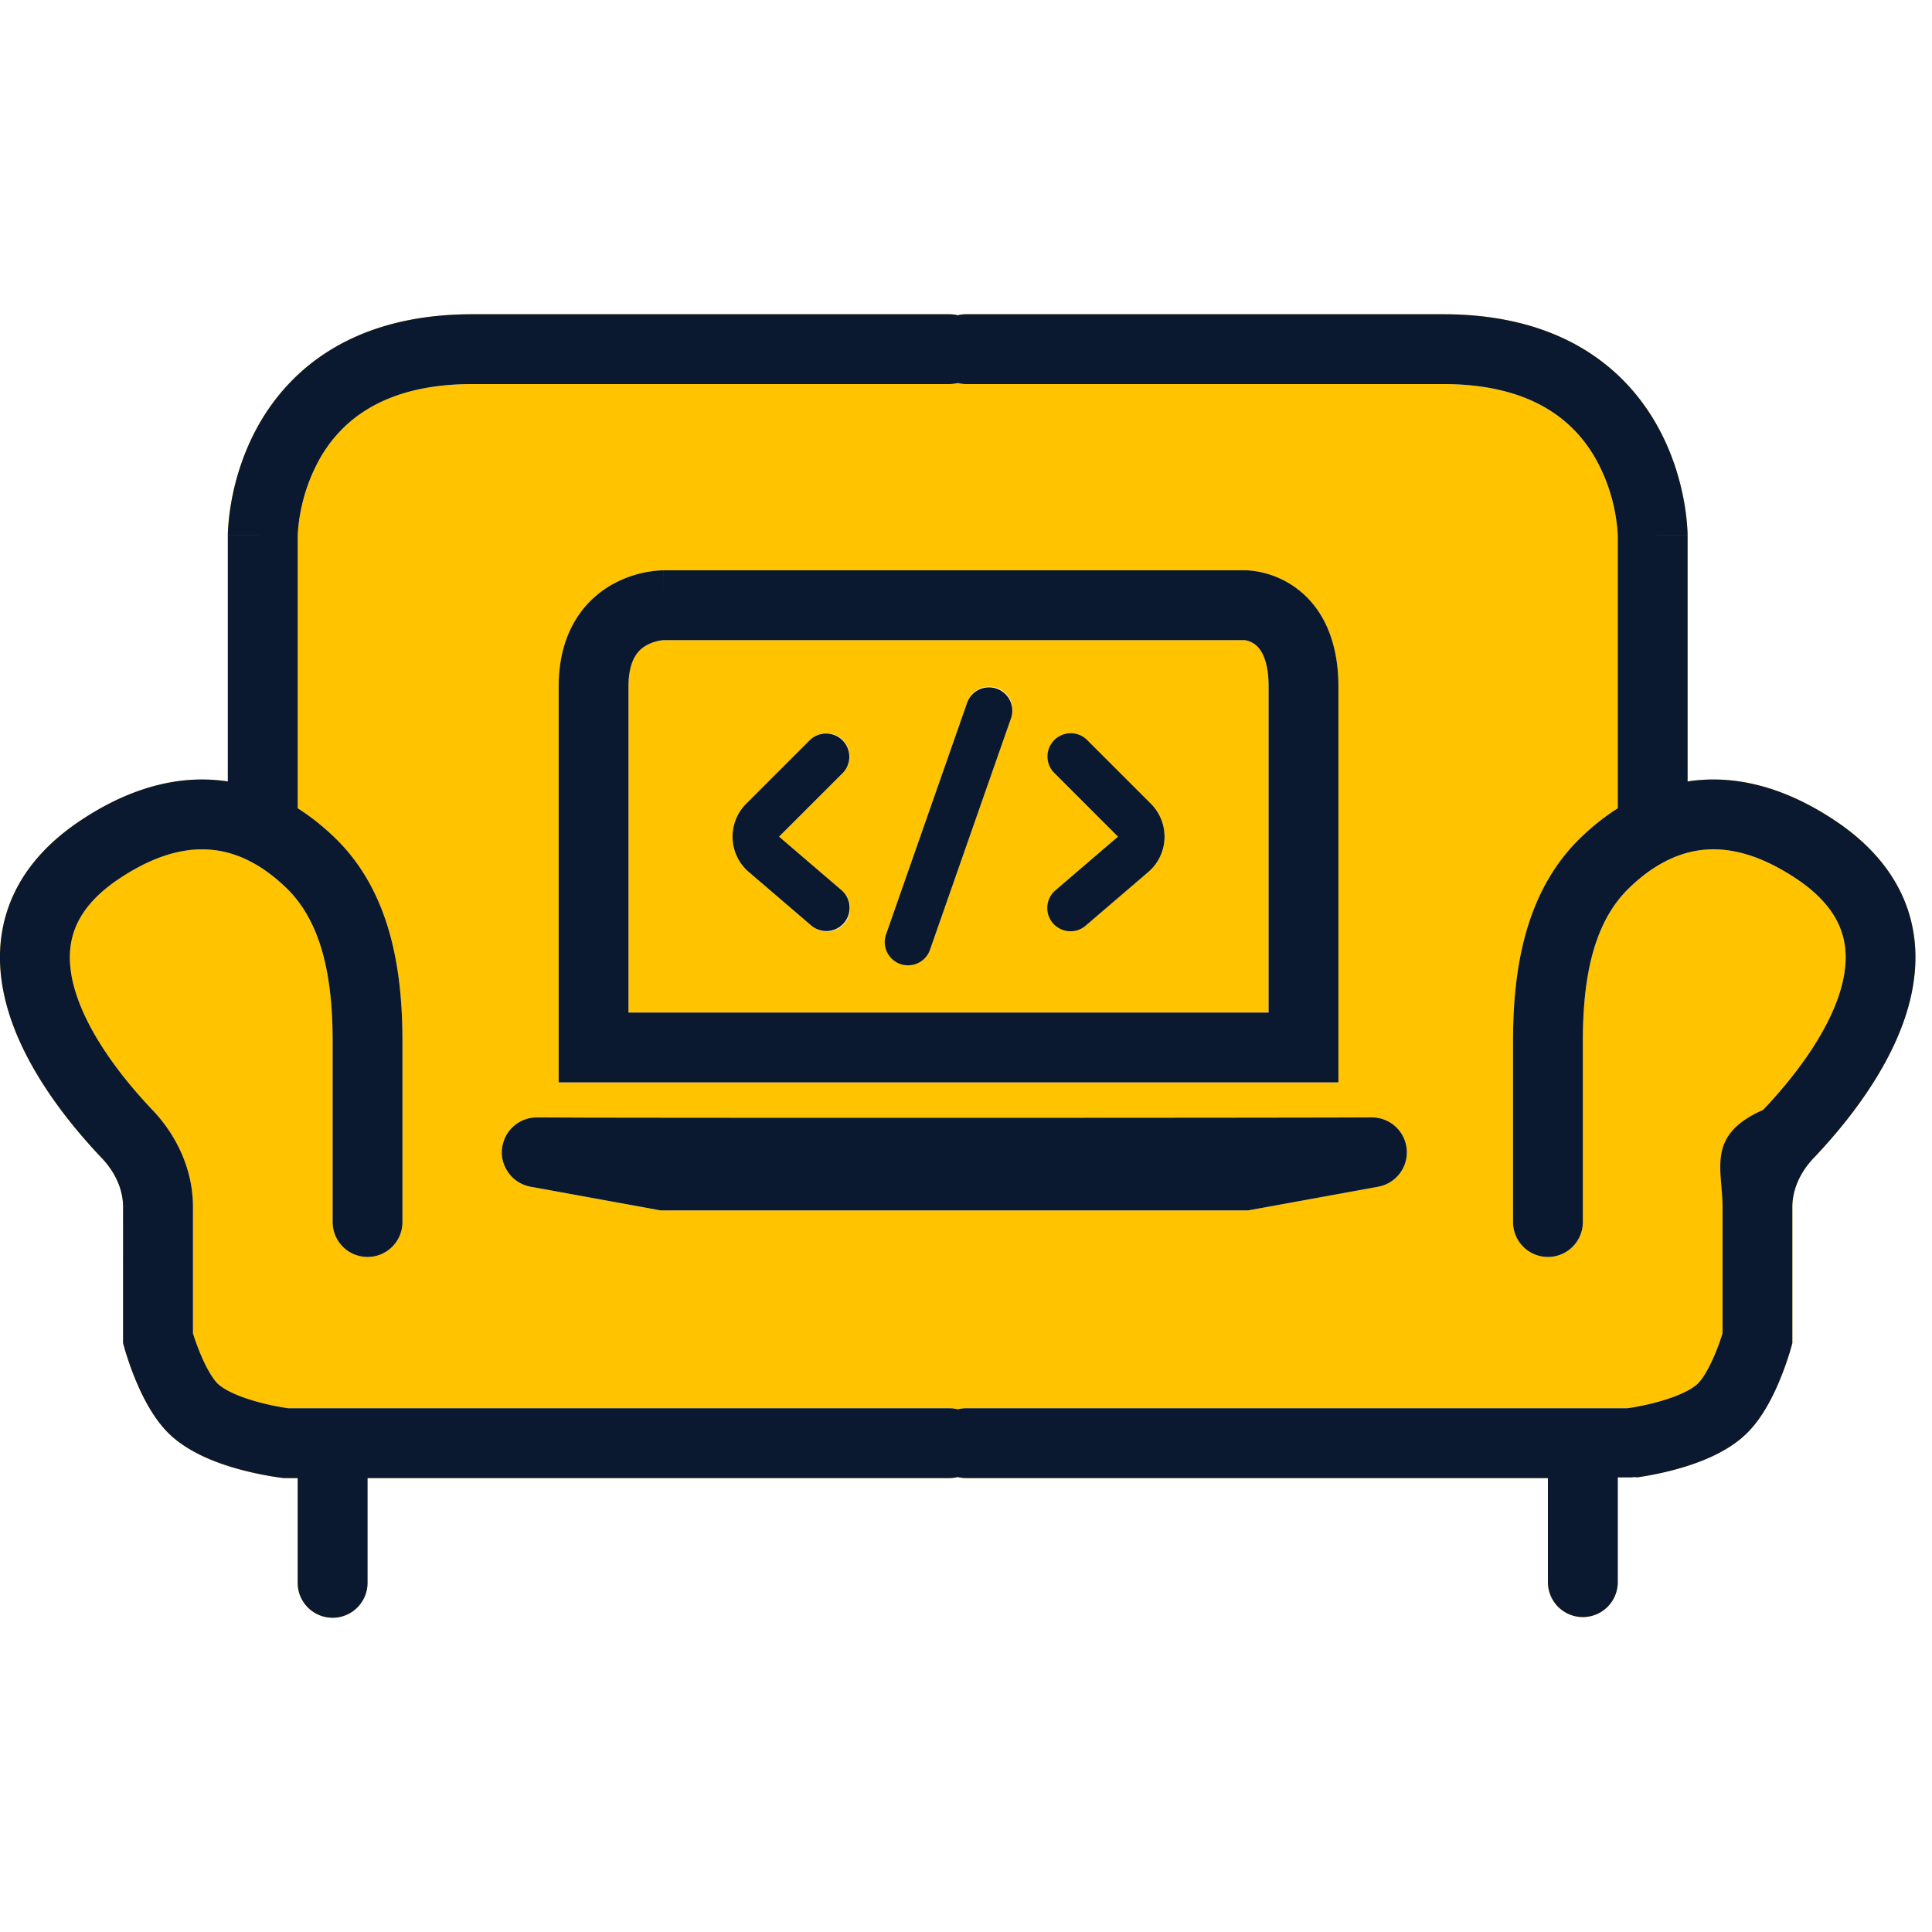
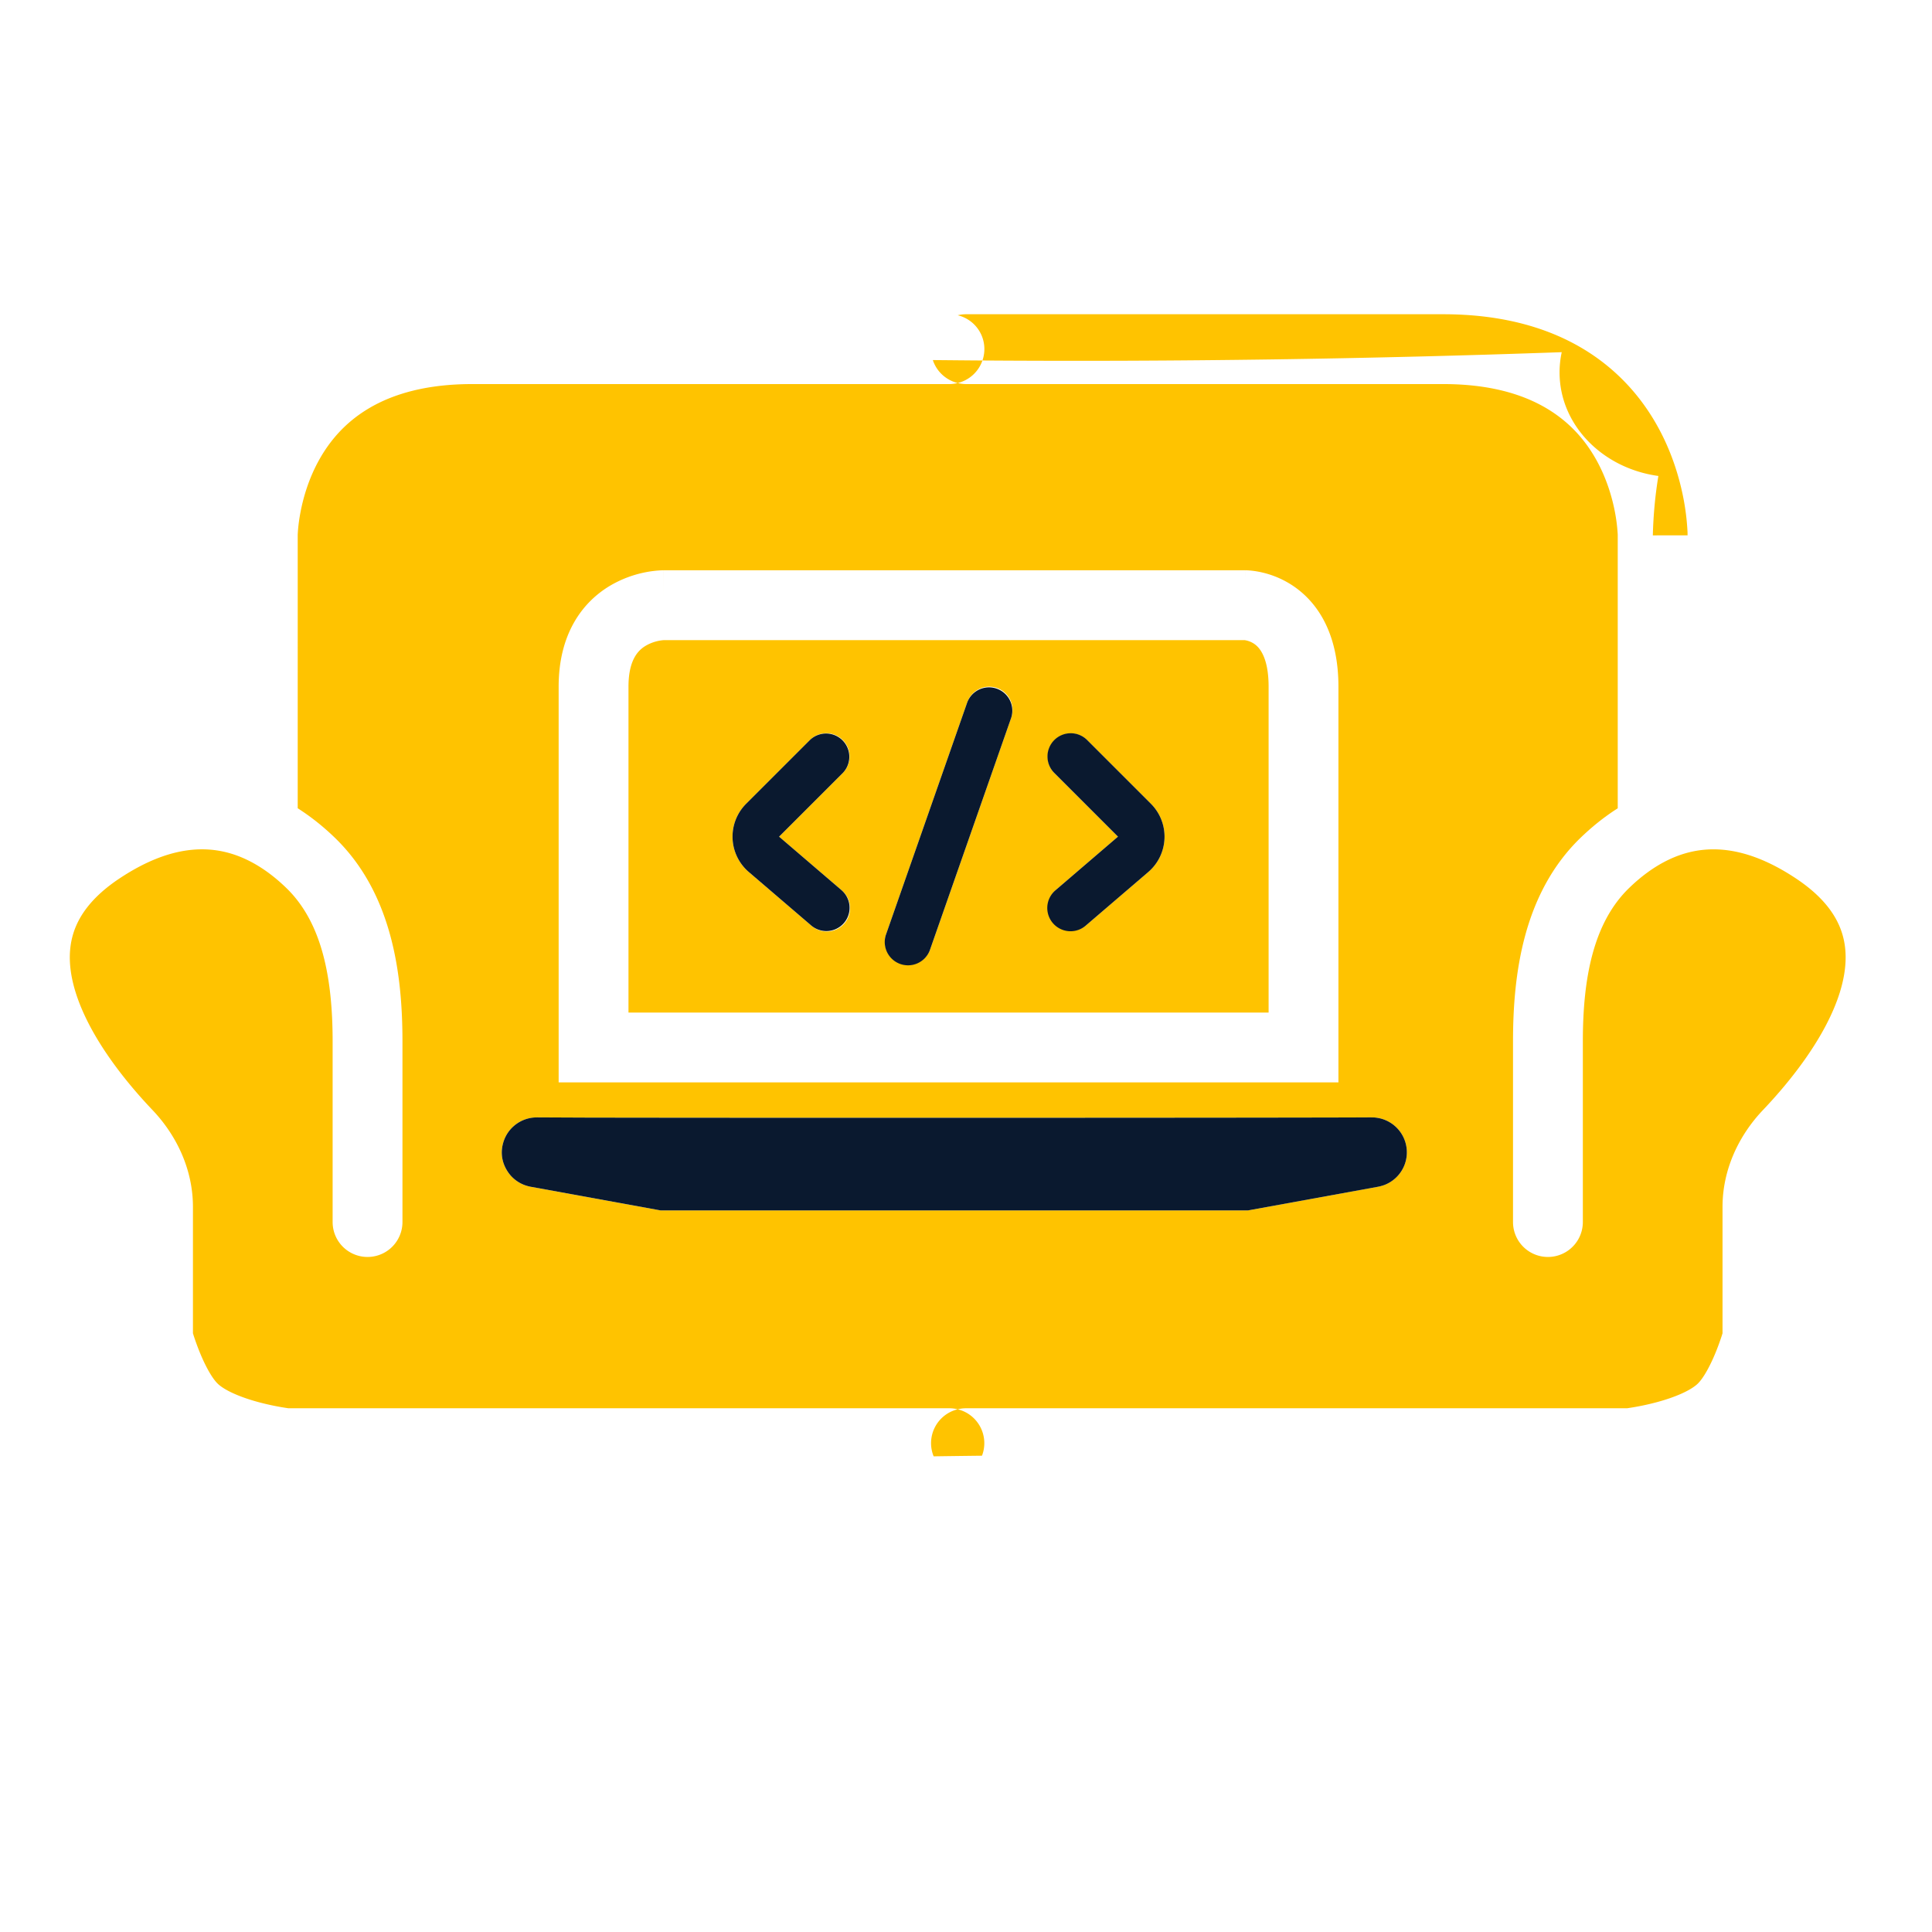
<svg xmlns="http://www.w3.org/2000/svg" viewBox="0 0 83 83">
  <g transform="translate(0 13.5)">
-     <path fill="#FFC300" d="M40.789 0c.122 0 .241.016.355.044a1.5 1.5 0 0 0-1.07 1.925C30.98 1.882 22.47 1.6 14.986 1.166c.009.11.015.222.015.334 0 2.044-1.515 3.768-3.588 4.316.38 1.46.588 3.037.588 4.684 0 2.249-.39 4.368-1.075 6.232.048.25.075.506.075.768 0 1.91-1.323 3.54-3.189 4.193C6.424 23.025 4.776 23.851 3 23.981V24c0 2.647-.579 5.11-1.572 7.163C4.713 33.21 7 37.738 7 43c0 1.43-.172 2.804-.484 4.09 2.622.32 4.908 1.455 6.445 3.07 7.835-.565 17.094-.95 27.149-1.095.18.44.564.775 1.034.89a1.504 1.504 0 0 1-.355.045h-25v4.5a1.5 1.5 0 1 1-3 0V50h-.587l-.086-.01h-.006l-.01-.002c-.009 0-.02-.002-.034-.004l-.11-.015a14.136 14.136 0 0 1-1.61-.33c-.882-.236-2.22-.69-3.112-1.573-.695-.688-1.164-1.684-1.434-2.345a13.53 13.53 0 0 1-.448-1.287l-.007-.025-.002-.008v-.005L6.788 44l-1.447.397-.053-.196V38.35c0-.726-.324-1.477-.914-2.097-1.256-1.32-3.181-3.63-3.99-6.23-.414-1.33-.563-2.819-.1-4.311.468-1.51 1.51-2.853 3.172-3.96 2.316-1.544 4.455-1.968 6.332-1.68V9.5h1.5c-1.496 0-1.5-.002-1.5-.002V9.45l.003-.096a10.264 10.264 0 0 1 .163-1.38c.161-.861.487-2.028 1.151-3.21C12.49 2.305 15.234 0 20.29 0h20.5ZM72.5 20.072c1.876-.288 4.015.136 6.332 1.68 1.66 1.107 2.703 2.45 3.172 3.96.462 1.492.313 2.982-.1 4.31-.81 2.601-2.734 4.911-3.99 6.23-.59.621-.914 1.372-.914 2.098V44.2l-.053.196L75.5 44l1.447.397-.001.001-.001.003-.002.008a3.182 3.182 0 0 1-.031.109 13.53 13.53 0 0 1-.424 1.203c-.27.662-.738 1.657-1.434 2.345-.892.883-2.23 1.337-3.111 1.573a14.152 14.152 0 0 1-1.61.33l-.11-.015-.034.004-.01.001h-.004l-.001.001-.087.01H69.5v4.5a1.5 1.5 0 0 1-3 0V50h-25a1.5 1.5 0 0 1-.356-.045c.48-.117.868-.463 1.043-.917C44.424 49.014 46.697 49 49 49c7.411 0 14.515.13 21.087.368 1.072-1.646 2.853-2.846 4.947-3.233A19.388 19.388 0 0 1 75 45c0-4.012 1.232-7.563 3.123-9.742A6.587 6.587 0 0 1 78 34c0-2.754 1.704-5.135 4.181-6.278-1.653-1.09-2.814-2.787-3.107-4.745-.19.014-.381.023-.574.023-4.142 0-7.5-3.134-7.5-7 0-.773.136-1.516.383-2.21a18.654 18.654 0 0 1-.376-4.29H72.5v10.572Z" />
-     <path fill="#FFC300" d="m23.363 34.537.01.002h-.006l-.008-.002h-.003.007Z" />
    <path fill="#FFC300" fill-rule="evenodd" d="M53.55 14.016c.094.022.219.066.34.15.16.112.61.49.61 1.834v14H27V16c0-1.221.47-1.6.756-1.767a1.825 1.825 0 0 1 .768-.233h24.94a.816.816 0 0 1 .086.016Zm-10.72 2.04a1.001 1.001 0 0 0-1.275.614l-3.5 10a1.002 1.002 0 0 0 1.889.66l3.5-10a1 1 0 0 0-.614-1.274Zm-6.623 2.237a1 1 0 0 0-1.414 0l-2.737 2.736a2 2 0 0 0 .113 2.933l2.68 2.297a1 1 0 1 0 1.301-1.518l-2.68-2.298 2.737-2.736a1 1 0 0 0 0-1.414Zm10.5 0a1 1 0 0 0-1.414 1.414l2.736 2.736-2.68 2.298a1 1 0 0 0 1.301 1.518l2.68-2.297a2 2 0 0 0 .113-2.933l-2.736-2.736Z" clip-rule="evenodd" />
    <path fill="#FFC300" fill-rule="evenodd" d="M42.206 1.987a1.498 1.498 0 0 1-1.062.968c.114.028.233.045.356.045H62c3.944 0 5.701 1.696 6.567 3.235.46.82.698 1.653.817 2.291a7.311 7.311 0 0 1 .115.94V21.225c-.598.38-1.128.815-1.59 1.26C65.427 24.88 65 28.38 65 31.243V39a1.5 1.5 0 0 0 3 0v-7.756c0-2.732.452-5.113 1.995-6.602.496-.48 1.052-.898 1.66-1.193 1.301-.63 3.08-.823 5.514.799 1.196.798 1.741 1.615 1.97 2.353.235.755.19 1.6-.098 2.53-.596 1.914-2.116 3.81-3.3 5.054-1.027 1.08-1.74 2.543-1.74 4.165v5.428l-.03.098c-.06.184-.148.437-.26.713-.248.607-.53 1.112-.765 1.345-.294.29-.956.587-1.778.807a11.124 11.124 0 0 1-1.254.257l-.015.002H41.5c-.123 0-.242.016-.356.044a1.499 1.499 0 0 1 1.043 1.994c-.696.008-1.388.017-2.077.027a1.497 1.497 0 0 1 1.034-2.021A1.509 1.509 0 0 0 40.79 47H12.39l-.014-.002a11.182 11.182 0 0 1-1.254-.257c-.822-.22-1.485-.517-1.779-.807-.235-.234-.517-.738-.764-1.345-.112-.276-.2-.53-.26-.713l-.03-.098V38.35c0-1.622-.713-3.086-1.74-4.165-1.185-1.245-2.704-3.14-3.3-5.054-.29-.929-.333-1.775-.099-2.53.229-.738.774-1.555 1.97-2.353 2.434-1.622 4.213-1.43 5.514-.799.608.295 1.164.713 1.66 1.193C13.837 26.13 14.29 28.51 14.29 31.244V39a1.5 1.5 0 0 0 3 0v-7.756c0-2.864-.427-6.363-2.91-8.76-.461-.445-.992-.88-1.59-1.26V9.468c.002-.039.005-.104.012-.19a7.31 7.31 0 0 1 .103-.75c.12-.64.357-1.473.817-2.292C14.587 4.696 16.344 3 20.29 3h20.5c.122 0 .241-.017.355-.045a1.5 1.5 0 0 1-1.07-.986c.708.006 1.418.014 2.132.018Zm16.677 32.516c-1.756.018-26.265.026-33.724.01l-2.037-.01a2.358 2.358 0 0 0-.262.016 1.518 1.518 0 0 0-.468.143c-.08.04-.576.283-.766.904-.24.783.212 1.339.375 1.501a1.507 1.507 0 0 0 .837.424l.02.003 5.389.982.133.024h25.236l.133-.024 5.394-.982a5.492 5.492 0 0 0 .114-.022c.006-.002.102-.021.211-.063a1.55 1.55 0 0 0 .55-.361 1.502 1.502 0 0 0-.98-2.541l-.154-.004ZM28.408 11.002a4.69 4.69 0 0 0-.663.08 4.824 4.824 0 0 0-1.501.56C25.029 12.35 24 13.722 24 16v17h33.5V16c0-2.156-.8-3.528-1.89-4.291a3.996 3.996 0 0 0-1.853-.694A3.125 3.125 0 0 0 53.54 11L53.518 11h-.016c-.001.003-.002.064-.002 1.203V11h-25v1.203C28.5 11 28.498 11 28.498 11h-.035l-.055.002Z" clip-rule="evenodd" />
    <path fill="#FFC300" d="M62 0c5.055 0 7.798 2.304 9.182 4.765.665 1.18.99 2.347 1.152 3.209a10.262 10.262 0 0 1 .163 1.38l.002.096v.048c-.006 0-.1.002-1.492.002.022-.878.103-1.732.238-2.552C68.842 6.62 67 4.754 67 2.5c0-.297.032-.588.093-.87a586.047 586.047 0 0 1-24.887.357A1.492 1.492 0 0 0 41.144.044C41.258.016 41.377 0 41.5 0H62Z" />
    <path fill="#0A192F" fill-rule="evenodd" d="M59.039 34.507a1.69 1.69 0 0 1 .304.053 1.501 1.501 0 0 1 .125 2.85c-.11.04-.205.06-.21.062a2.702 2.702 0 0 1-.115.022l-5.394.982-.133.024H28.38l-.133-.024-5.39-.982-.02-.003a1.493 1.493 0 0 1-.14-.03 1.497 1.497 0 0 1-.696-.394c-.163-.162-.615-.718-.375-1.5.19-.622.687-.865.766-.905a1.5 1.5 0 0 1 .592-.155c.066-.004.13-.003.138-.003l2.037.009c7.46.016 31.971.008 33.724-.01l.156.004Zm-35.68.03.008.001.006.001-.01-.002a.132.132 0 0 0-.007 0h.003Z" clip-rule="evenodd" />
    <path fill="#0A192F" d="M41.555 16.67a1.001 1.001 0 0 1 1.889.66l-3.5 10a1.001 1.001 0 0 1-1.889-.66l3.5-10ZM34.793 18.293a1 1 0 0 1 1.414 1.414l-2.737 2.736 2.68 2.298a.999.999 0 1 1-1.3 1.518l-2.681-2.297a2 2 0 0 1-.113-2.933l2.737-2.736ZM45.293 18.293a1 1 0 0 1 1.414 0l2.736 2.736a2 2 0 0 1-.112 2.933l-2.68 2.297a1 1 0 1 1-1.302-1.518l2.68-2.298-2.736-2.736a1 1 0 0 1 0-1.414Z" />
-     <path fill="#0A192F" fill-rule="evenodd" d="M28.5 12.203V11h25v1.203c0-1.152 0-1.2.002-1.203h.016l.023.001a2.001 2.001 0 0 1 .216.014 3.996 3.996 0 0 1 1.853.694c1.09.763 1.89 2.135 1.89 4.291v17H24V16c0-2.278 1.029-3.65 2.244-4.358A4.824 4.824 0 0 1 28.463 11h.035s.002 0 .002 1.203Zm-.004 1.799a1.825 1.825 0 0 0-.74.231C27.47 14.4 27 14.78 27 16v14h27.5V16c0-1.344-.45-1.722-.61-1.834a.993.993 0 0 0-.426-.166h-24.94l-.028.002Z" clip-rule="evenodd" />
-     <path fill="#0A192F" fill-rule="evenodd" d="M40.789 0c.122 0 .241.016.355.044.114-.028.233-.044.356-.044H62c5.055 0 7.798 2.304 9.182 4.765.665 1.18.99 2.347 1.152 3.209a10.262 10.262 0 0 1 .163 1.38l.002.096v.048c-.002 0-.066.002-1.499.002h1.5v10.572c1.876-.288 4.015.136 6.332 1.68 1.66 1.107 2.703 2.45 3.172 3.96.462 1.492.313 2.982-.1 4.31-.81 2.601-2.734 4.911-3.99 6.23-.59.621-.914 1.372-.914 2.098V44.2l-.053.196L75.5 44c1.346.368 1.44.395 1.447.397l-.001.001-.001.003-.002.008a3.182 3.182 0 0 1-.031.109 13.53 13.53 0 0 1-.424 1.203c-.27.662-.738 1.657-1.434 2.345-.892.883-2.23 1.337-3.111 1.573a14.152 14.152 0 0 1-1.61.33l-.11-.015-.034.004-.01.001h-.004l-.001.001-.087.01H69.5v4.5a1.5 1.5 0 0 1-3 0V50h-25a1.5 1.5 0 0 1-.356-.045 1.504 1.504 0 0 1-.355.045h-25v4.5a1.5 1.5 0 1 1-3 0V50h-.587l-.086-.01h-.006l-.01-.002c-.009 0-.02-.002-.034-.004l-.11-.015a14.136 14.136 0 0 1-1.61-.33c-.882-.236-2.22-.69-3.112-1.573-.695-.688-1.164-1.684-1.434-2.345a13.53 13.53 0 0 1-.448-1.287l-.007-.025-.002-.008v-.005L6.788 44l-1.447.397-.053-.196V38.35c0-.726-.324-1.477-.914-2.097-1.256-1.32-3.181-3.63-3.99-6.23-.414-1.33-.563-2.819-.1-4.311.468-1.51 1.51-2.853 3.172-3.96 2.316-1.544 4.455-1.968 6.332-1.68V9.5h1.5c-1.496 0-1.5-.002-1.5-.002V9.45l.003-.096a10.264 10.264 0 0 1 .163-1.38c.161-.861.487-2.028 1.151-3.21C12.49 2.305 15.234 0 20.29 0h20.5Zm.355 2.955A1.505 1.505 0 0 1 40.79 3h-20.5c-3.945 0-5.702 1.696-6.568 3.235a7.563 7.563 0 0 0-.817 2.291 7.31 7.31 0 0 0-.114.94l-.001.038v11.72c.598.38 1.129.815 1.59 1.26 2.483 2.397 2.91 5.896 2.91 8.76V39a1.5 1.5 0 1 1-3 0v-7.756c0-2.732-.452-5.113-1.994-6.602-.497-.48-1.053-.898-1.66-1.193-1.302-.63-3.08-.823-5.514.799-1.197.798-1.742 1.615-1.97 2.353-.235.755-.191 1.601.098 2.53.596 1.914 2.115 3.81 3.3 5.054 1.027 1.08 1.74 2.543 1.74 4.165v5.428l.03.098c.06.184.148.437.26.713.247.607.53 1.111.764 1.345.294.29.957.587 1.779.807a11.182 11.182 0 0 0 1.254.257l.014.002H40.79c.122 0 .241.016.355.044.114-.028.233-.044.356-.044h28.398l.015-.002c.065-.01.165-.023.289-.045.25-.043.593-.112.965-.212.822-.22 1.484-.517 1.778-.807.235-.233.517-.738.765-1.345.112-.276.2-.53.26-.713l.03-.098V38.35c0-1.622-.713-3.086 1.74-4.165 1.184-1.245 2.704-3.14 3.3-5.054.289-.93.333-1.775.098-2.53-.229-.738-.774-1.555-1.97-2.353-2.434-1.622-4.213-1.43-5.514-.799-.608.295-1.164.713-1.66 1.193C68.45 26.13 68 28.512 68 31.244V39a1.5 1.5 0 0 1-3 0v-7.756c0-2.864.426-6.363 2.91-8.76.46-.445.991-.88 1.59-1.26V9.505l-.001-.037a7.311 7.311 0 0 0-.114-.94 7.562 7.562 0 0 0-.818-2.292C67.701 4.696 65.944 3 62 3H41.5c-.123 0-.242-.017-.356-.045Z" clip-rule="evenodd" />
  </g>
</svg>